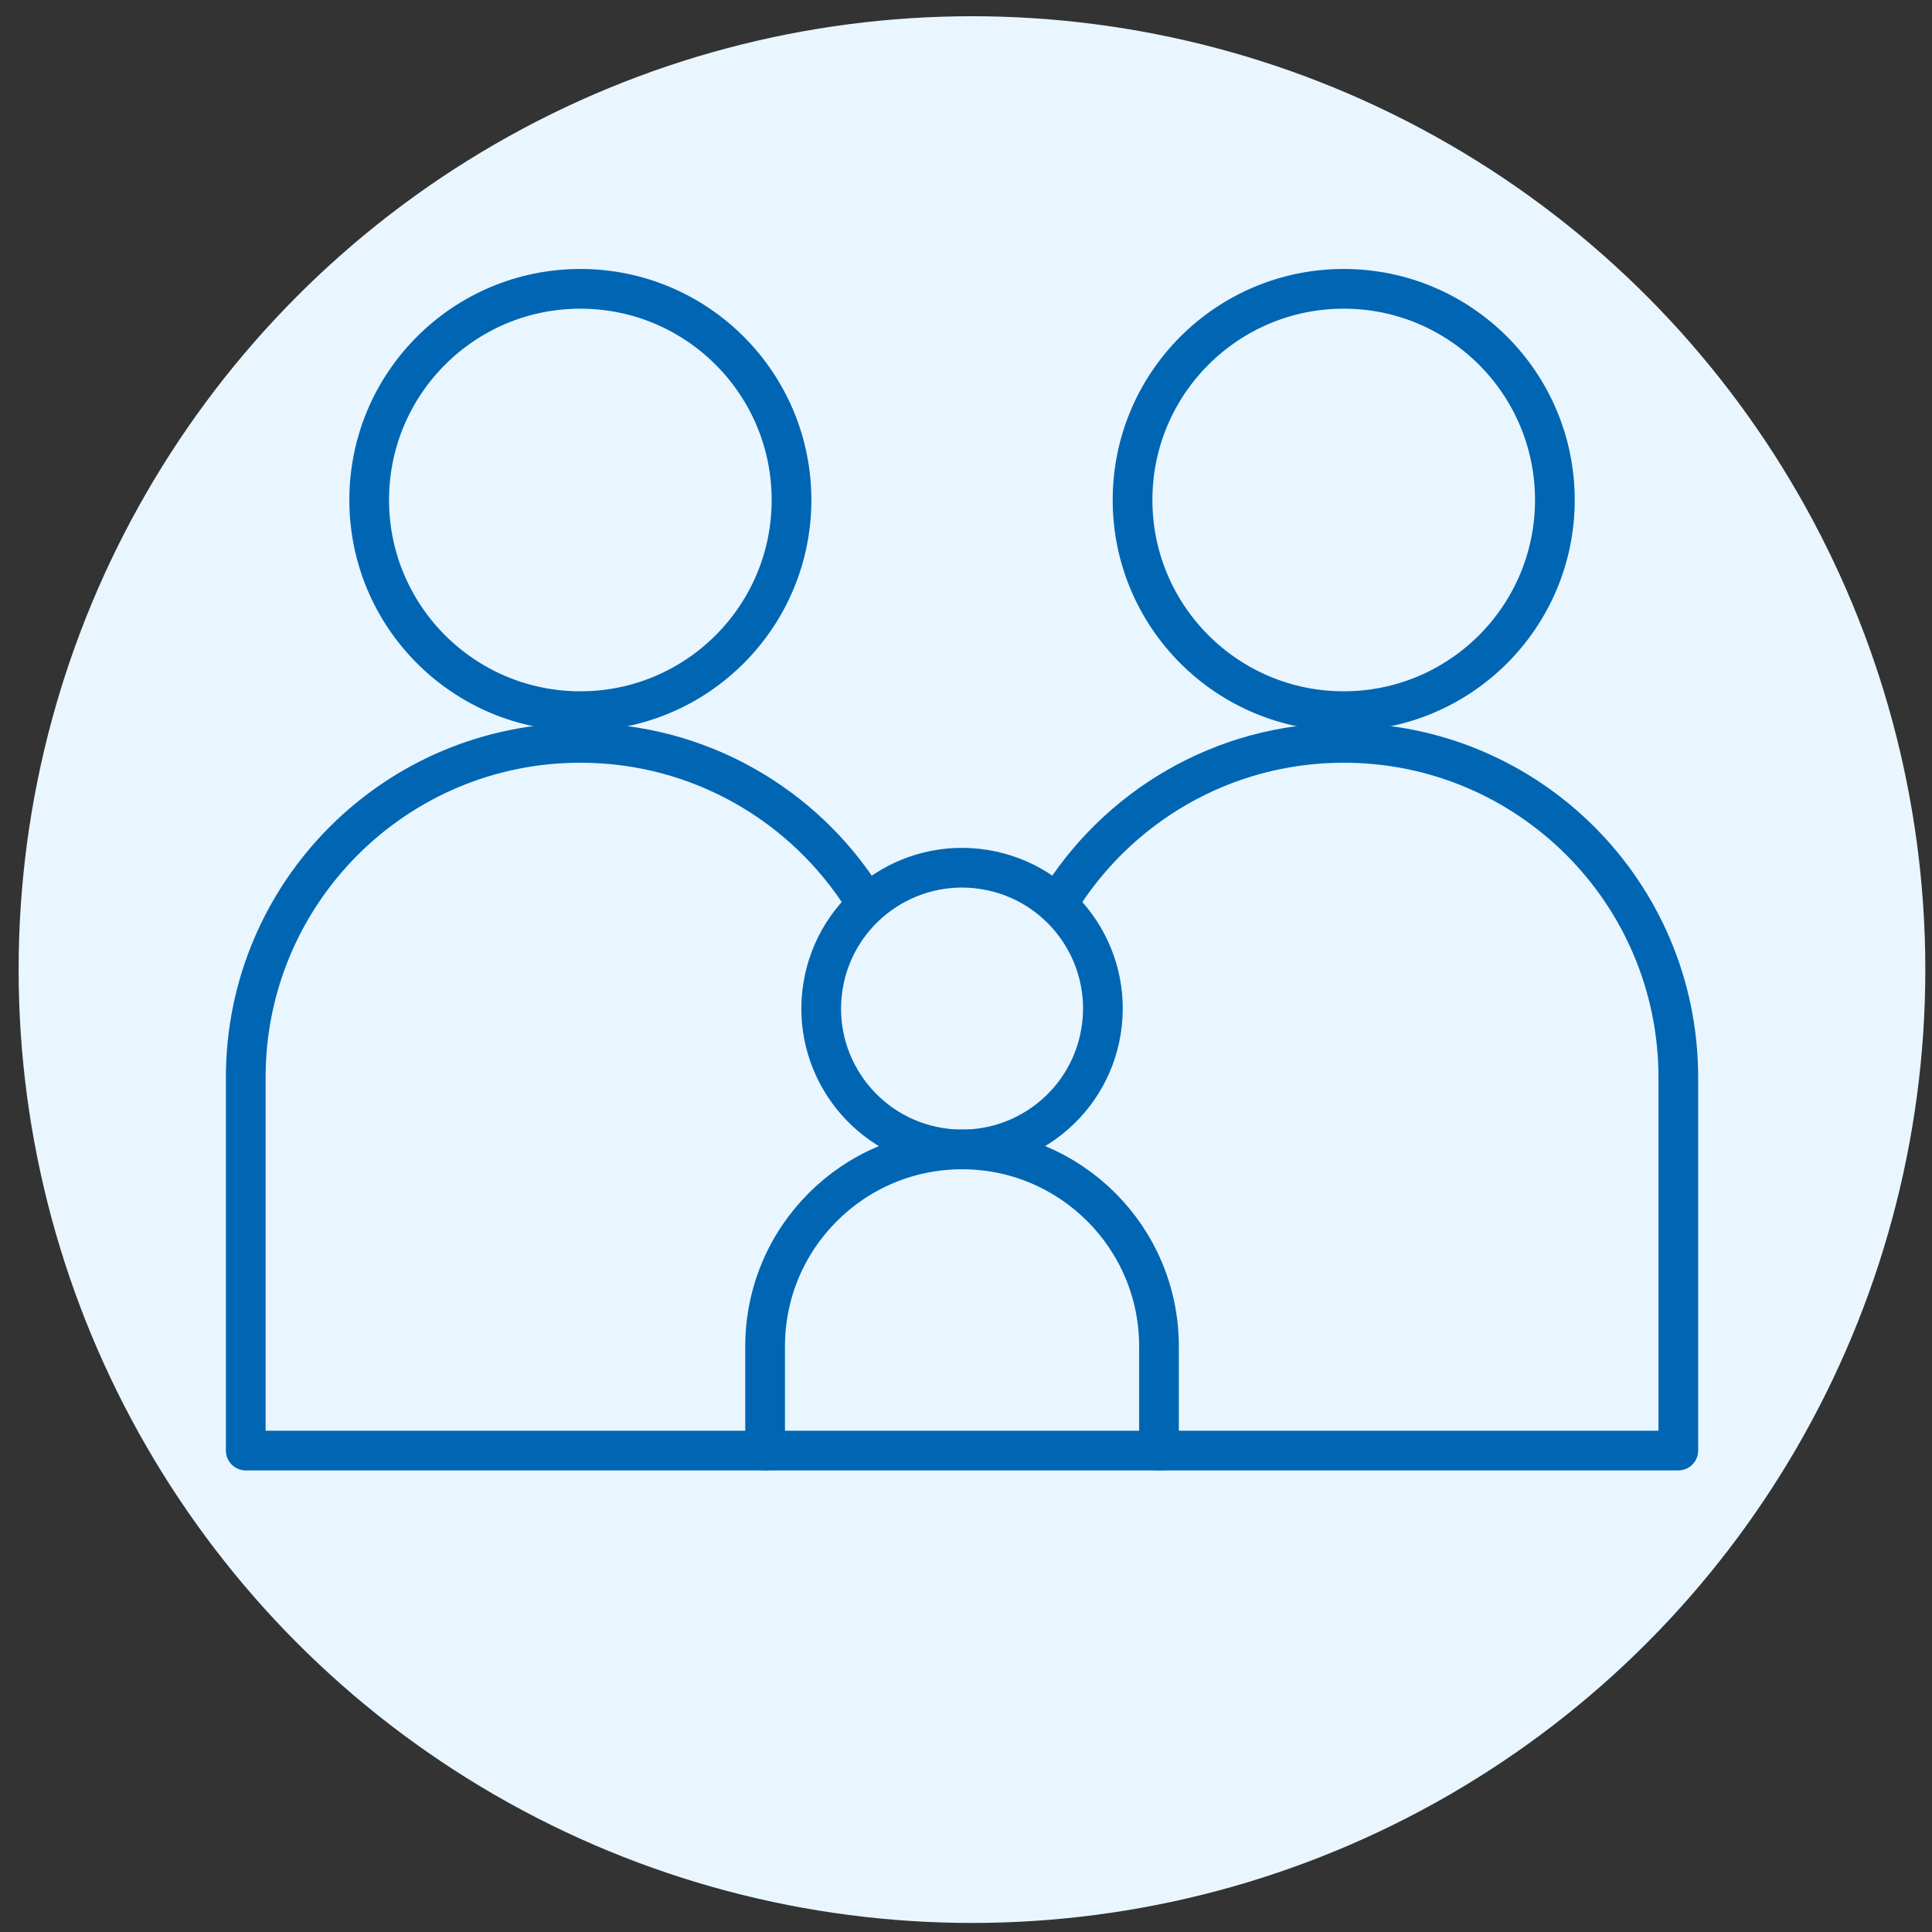
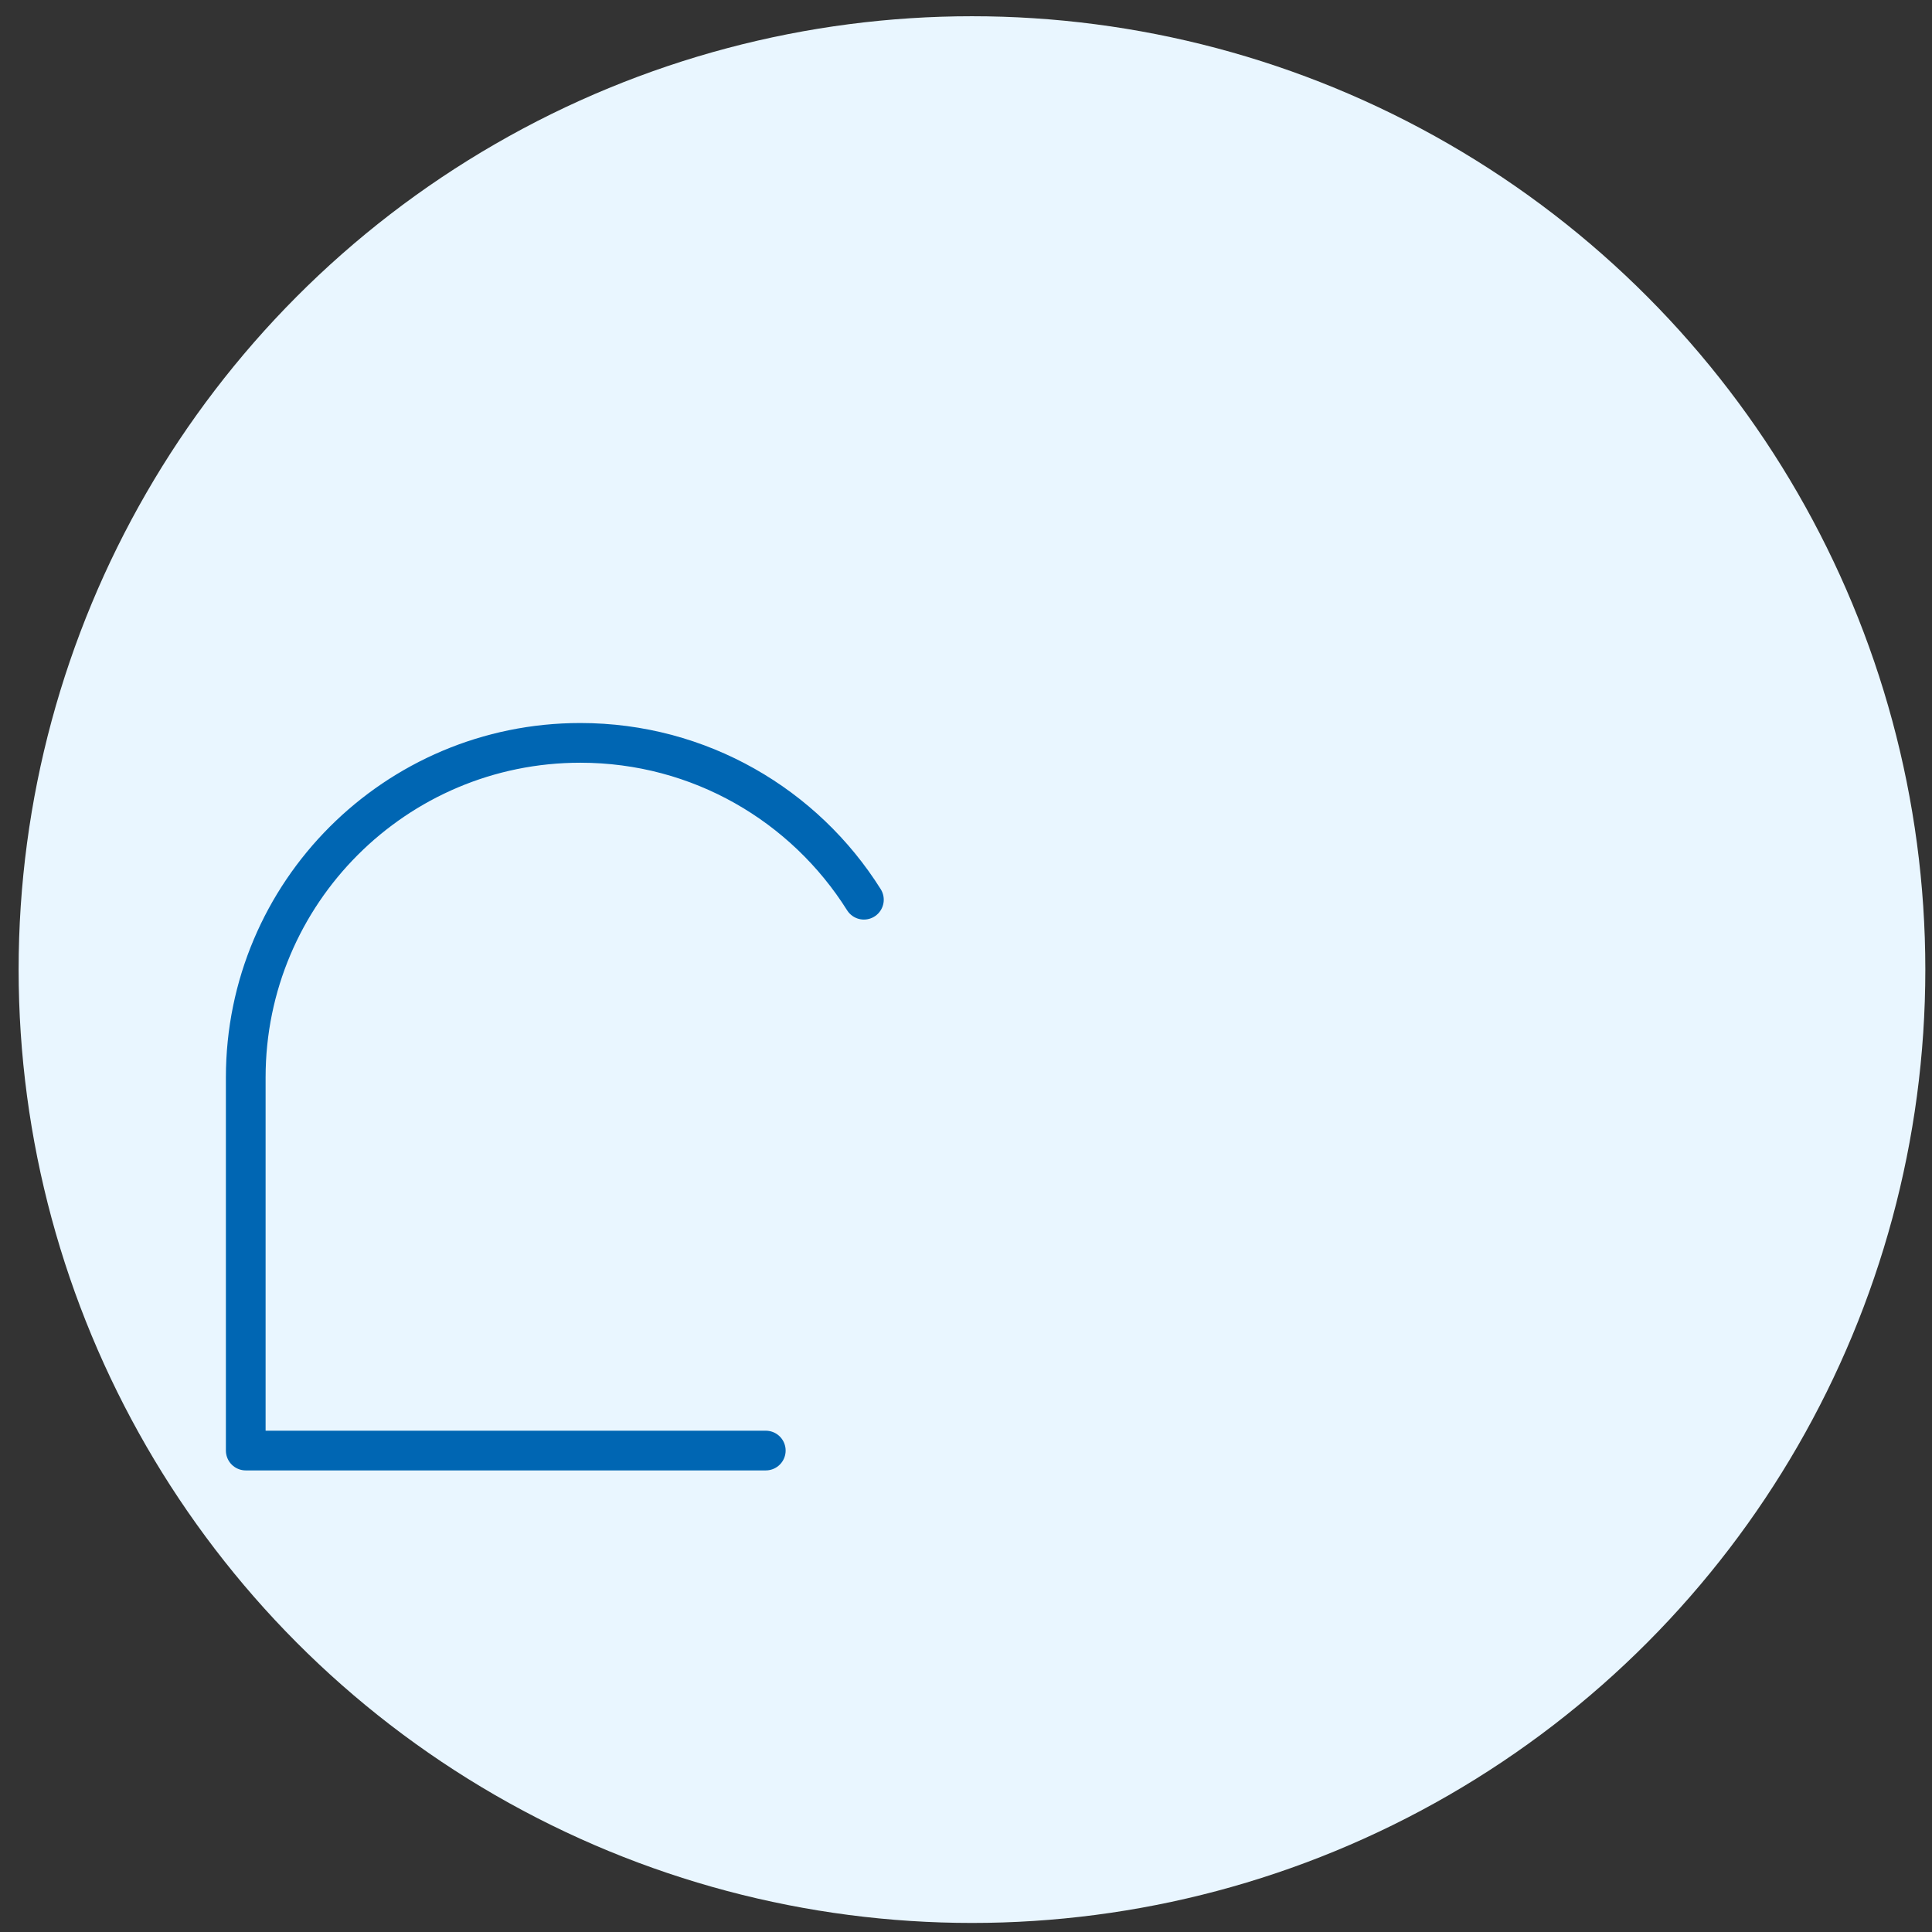
<svg xmlns="http://www.w3.org/2000/svg" id="Layer_1" version="1.1" viewBox="0 0 486.57 486.57">
  <rect x="0" y="0" width="486.57" height="486.57" fill="#333333" stroke="none" />
  <defs>
    <style>
      .st0 {
        fill: none;
        stroke: #0066b3;
        stroke-linecap: round;
        stroke-linejoin: round;
        stroke-width: 10px;
      }

      .st1 {
        fill: #e9f6ff;
      }
    </style>
  </defs>
  <g id="Layer_1-2">
    <circle class="st1" cx="244.79" cy="244.19" r="240.1" />
  </g>
-   <circle class="st0" cx="242.29" cy="254" r="35.47" transform="translate(-47.25 452.47) rotate(-80.78)" />
-   <path class="st0" d="M291.89,365.32h-99.2v-26.24c0-27.39,22.21-49.6,49.6-49.6h0c27.39,0,49.6,22.21,49.6,49.6v26.24h0Z" />
-   <circle class="st0" cx="338.41" cy="125.92" r="53.18" />
-   <path class="st0" d="M266.25,227.81c14.76-24.4,41.55-40.72,72.16-40.72h0c46.54,0,84.27,37.73,84.27,84.27v93.96h-130.96" />
-   <circle class="st0" cx="146.16" cy="125.92" r="53.18" />
  <path class="st0" d="M192.86,365.32H61.89v-93.96c0-46.54,37.73-84.27,84.27-84.27h0c30.09,0,56.5,15.77,71.41,39.5" />
</svg>